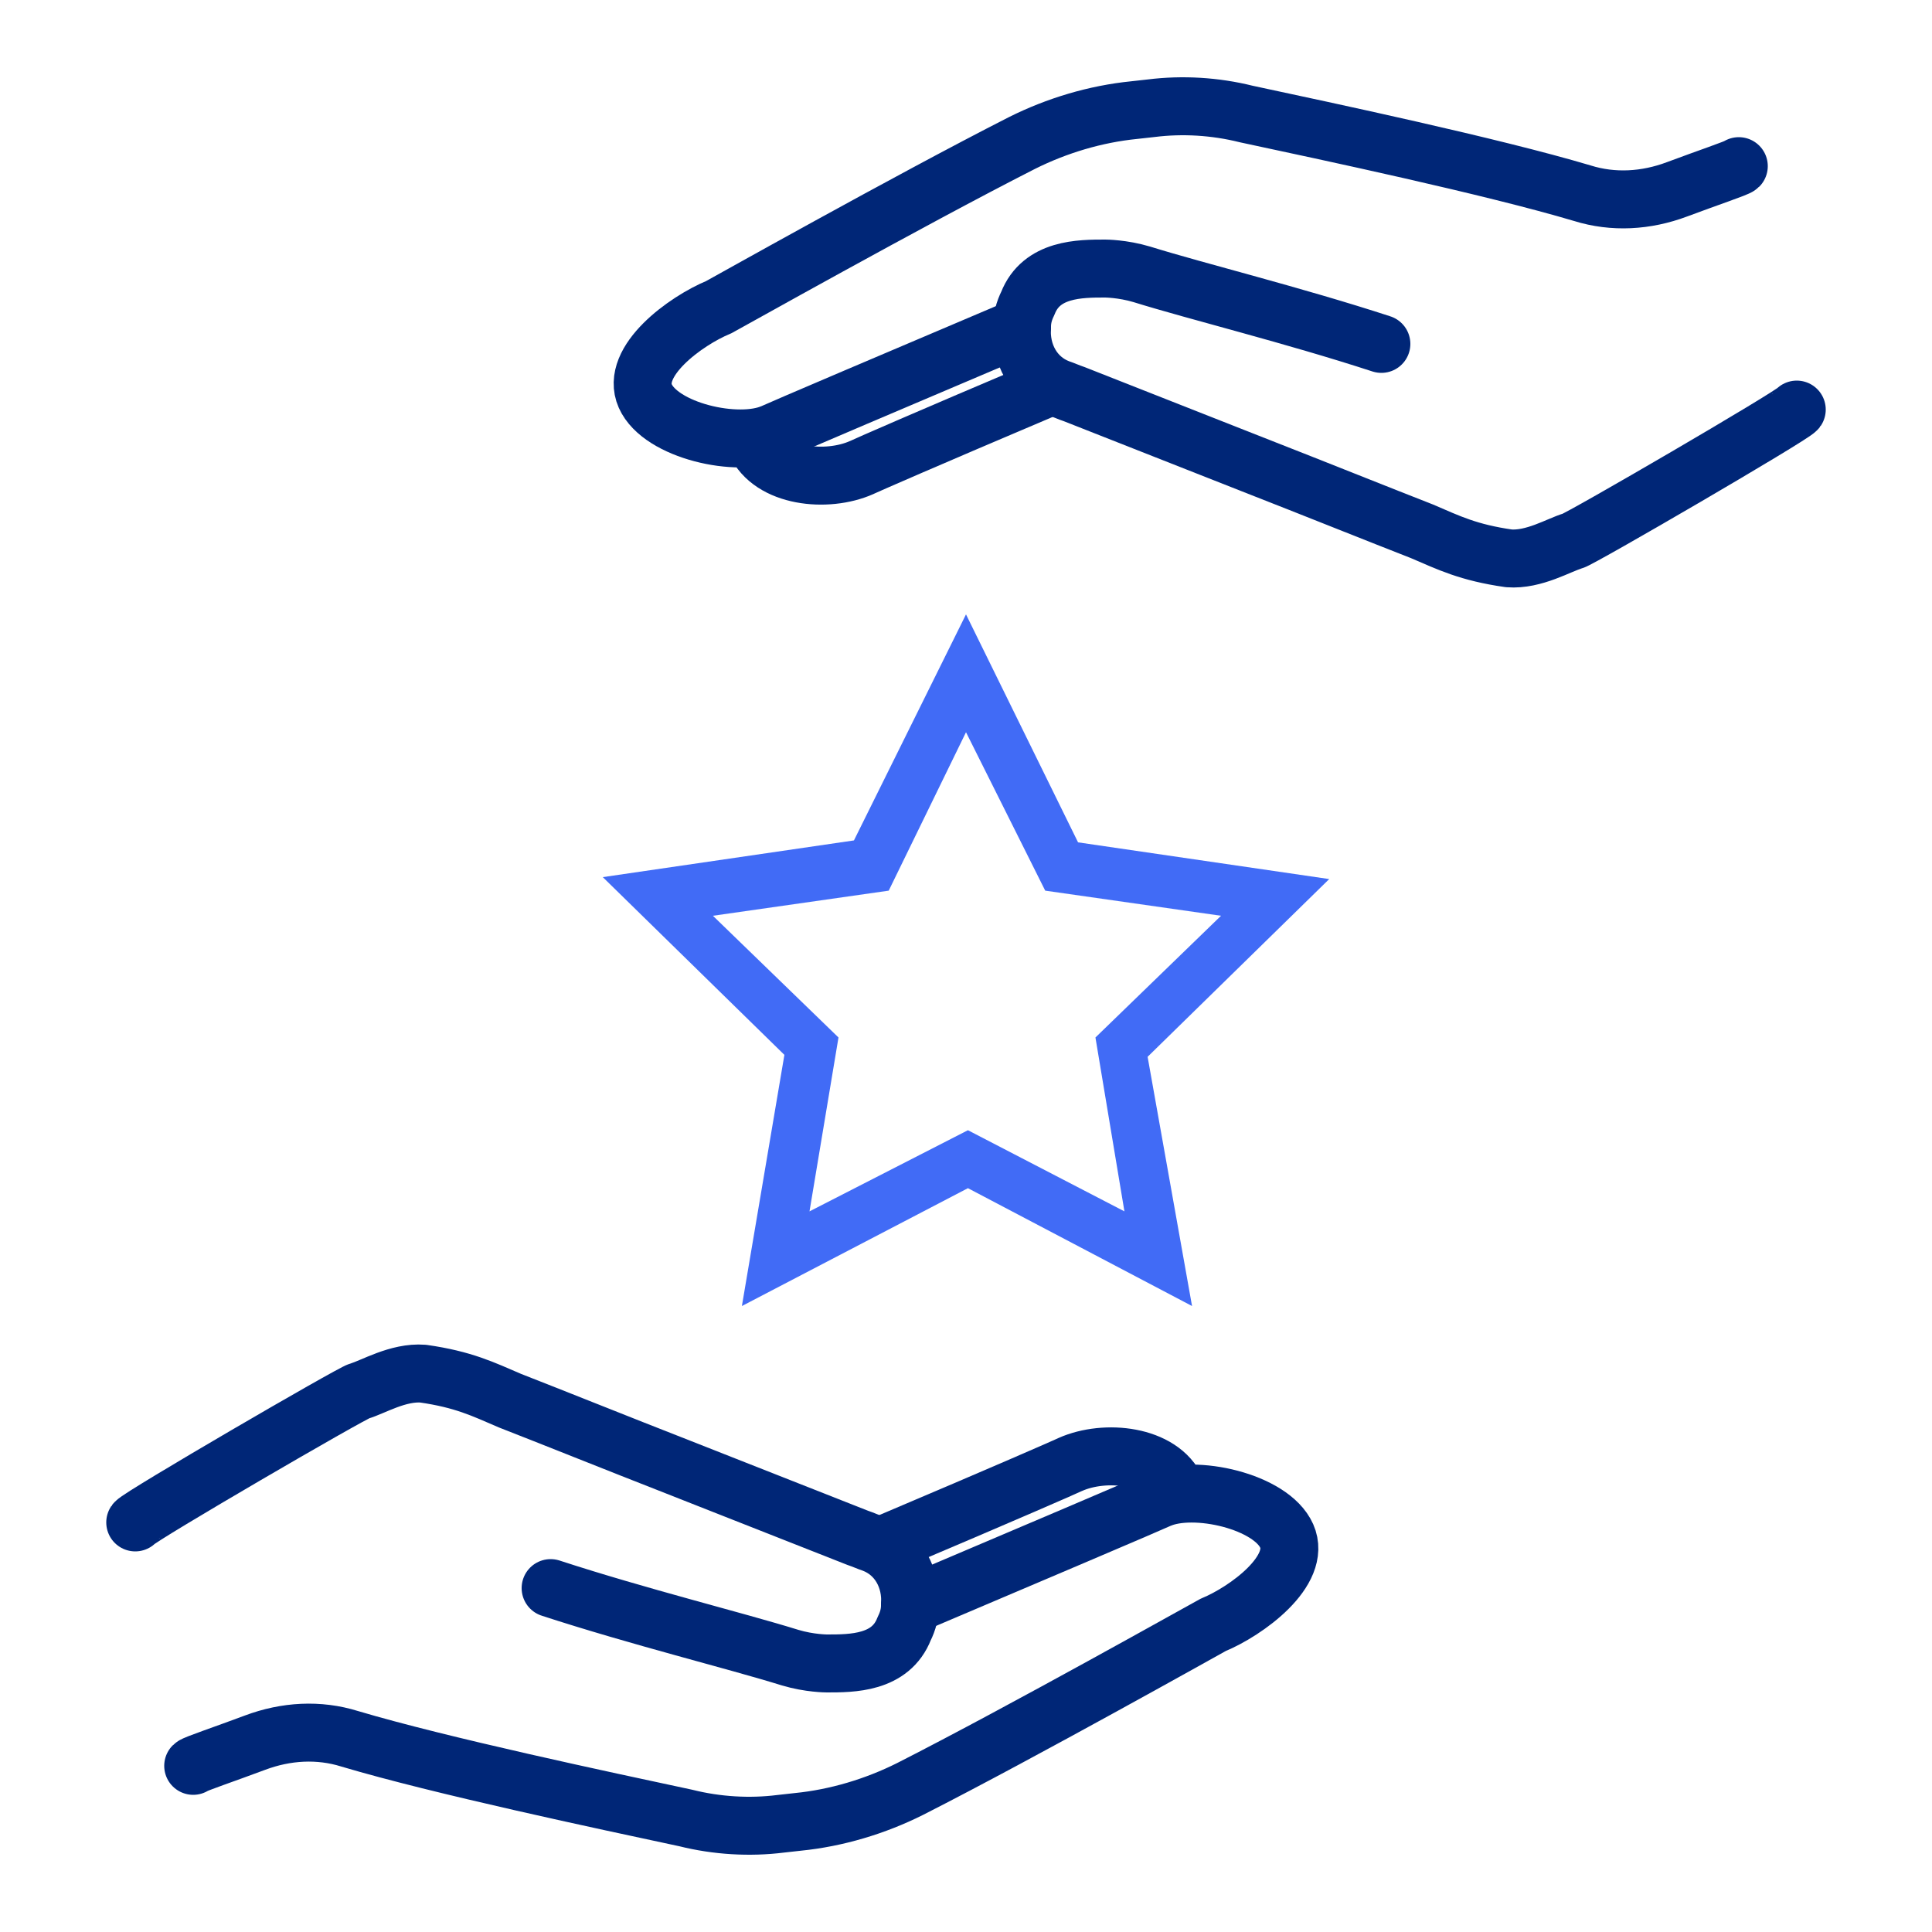
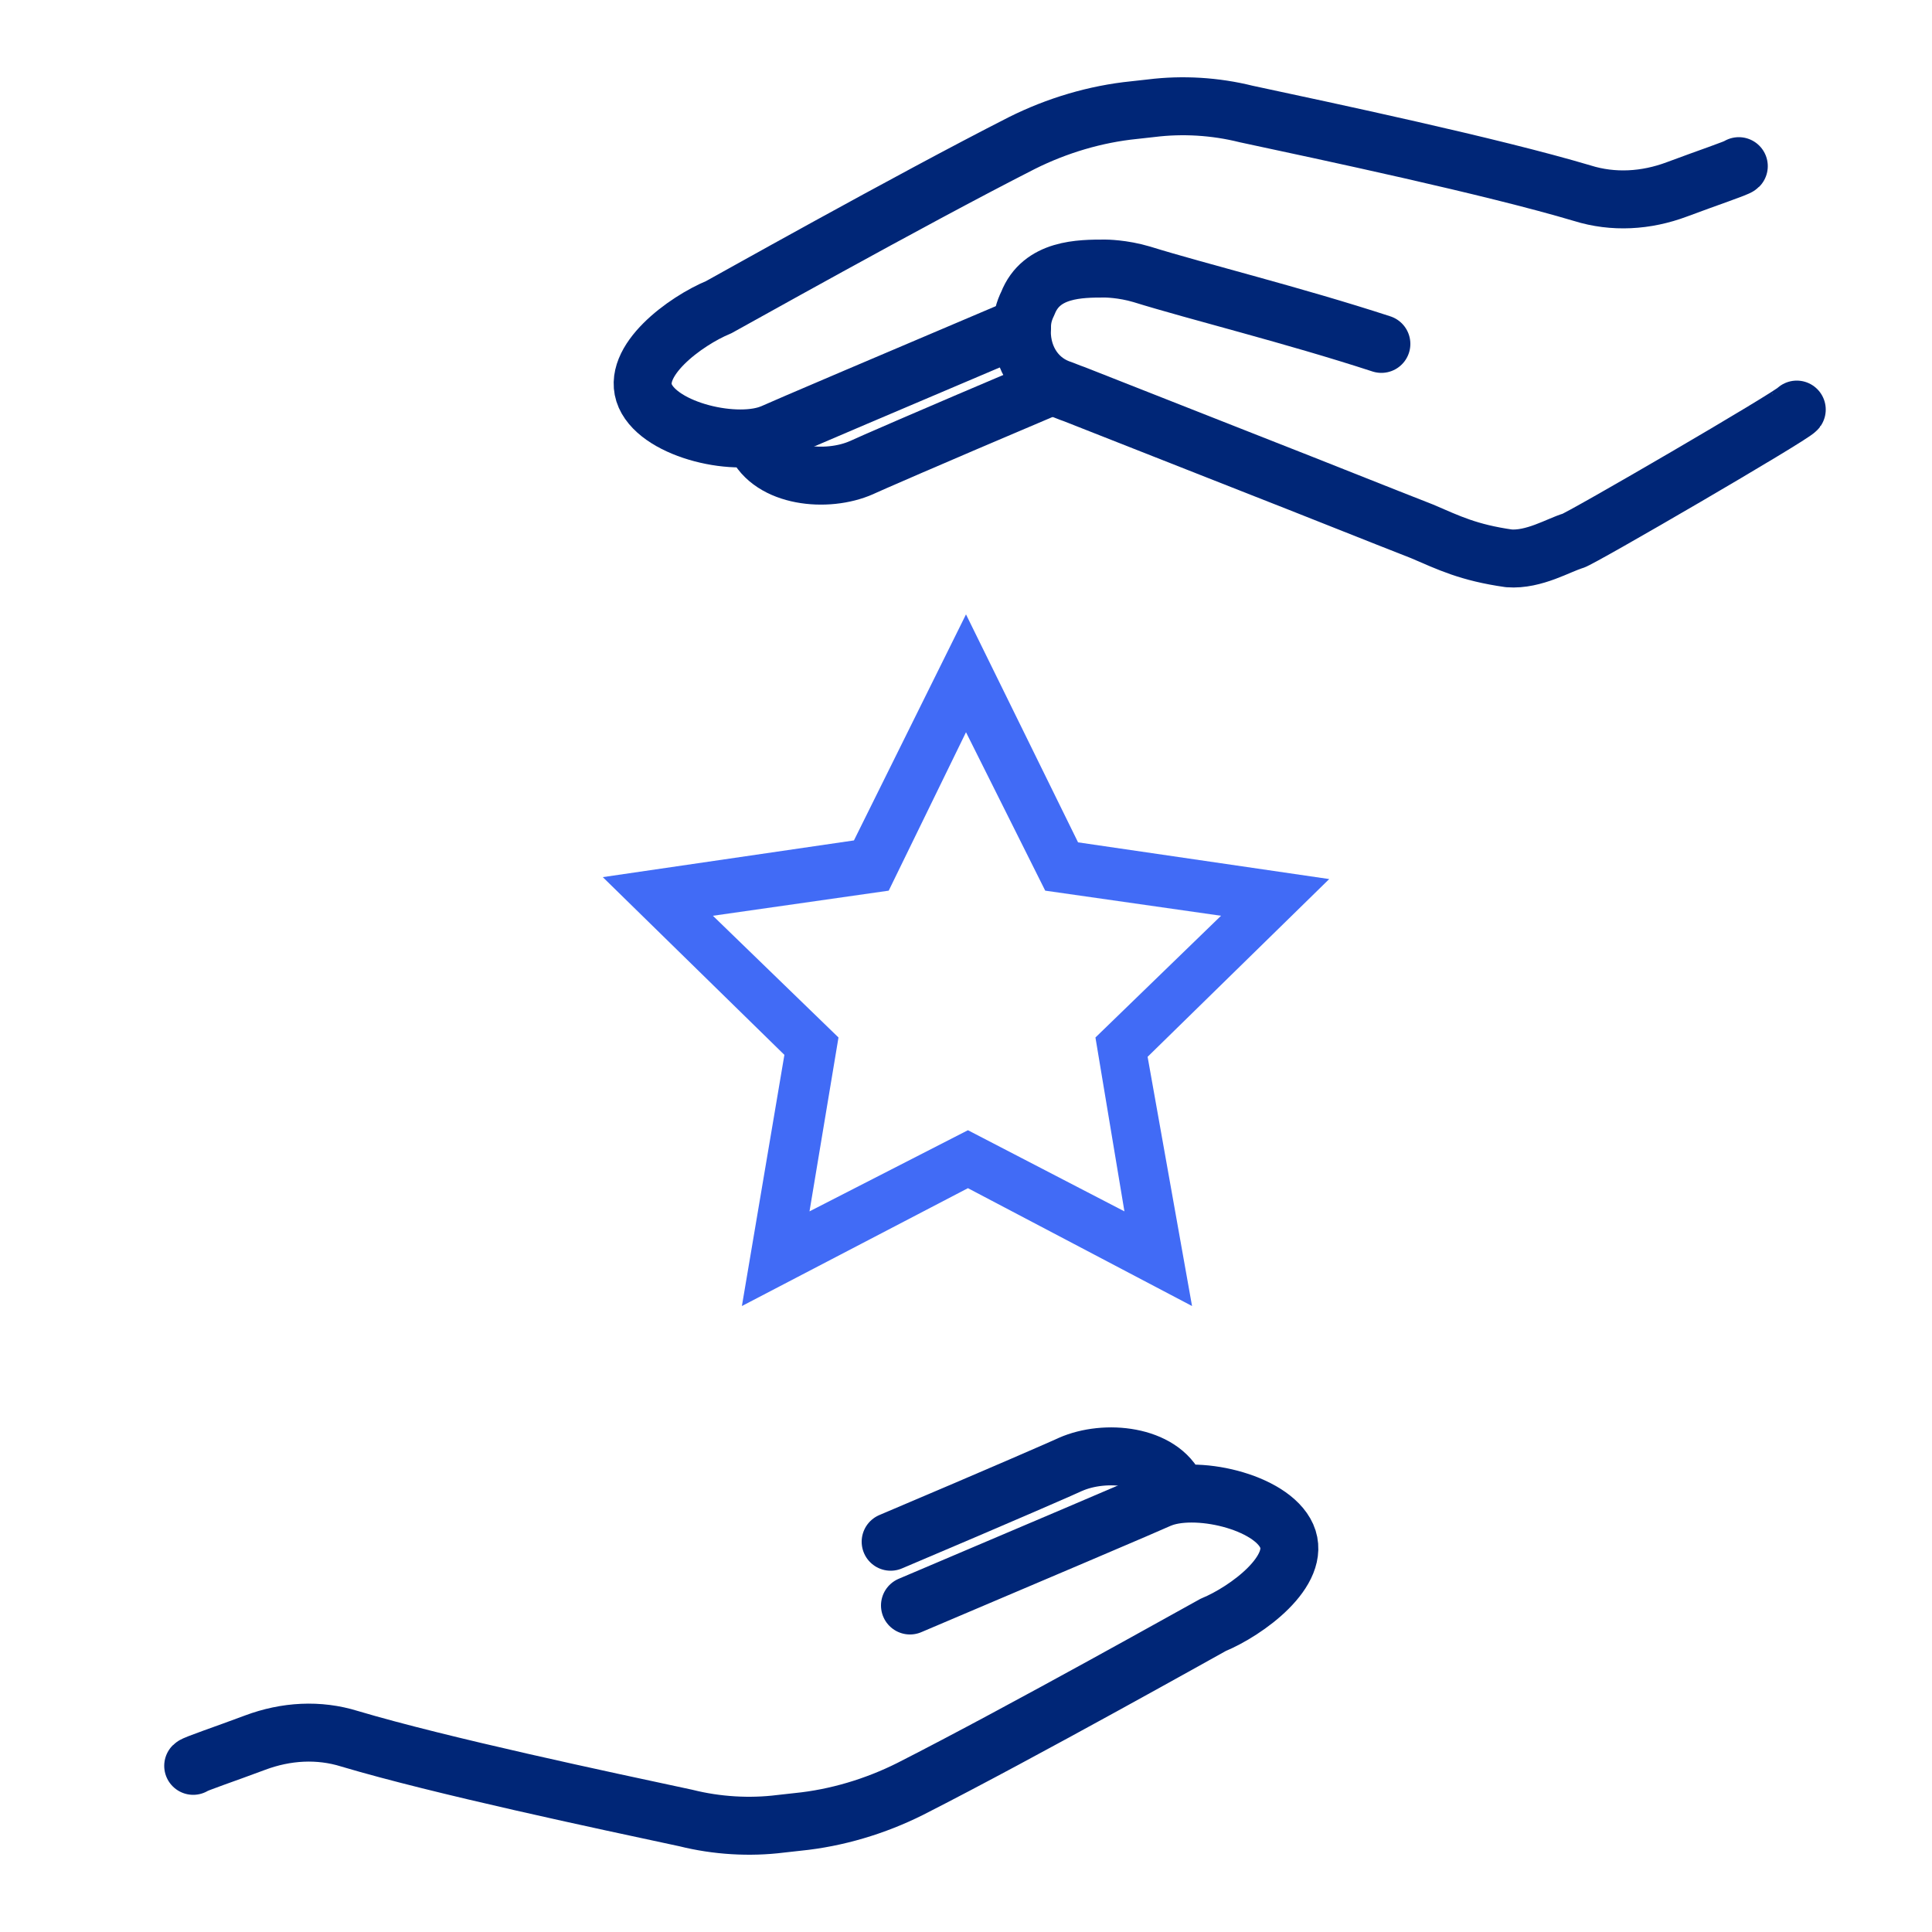
<svg xmlns="http://www.w3.org/2000/svg" version="1.1" id="Layer_1" x="0px" y="0px" width="100px" height="100px" viewBox="0 0 100 100" style="enable-background:new 0 0 100 100;" xml:space="preserve">
  <style type="text/css">
	.st0{fill-rule:evenodd;clip-rule:evenodd;fill:#416BF6;}
	.st1{fill:none;stroke:#002677;stroke-width:3;stroke-linecap:round;stroke-linejoin:round;stroke-miterlimit:10;}
</style>
  <g>
    <path class="st0" d="M50.1,58.5l8.1,4.2l-1.5-9l6.5-6.3l-9.1-1.3L50,37.9l-4,8.2l-9.1,1.3l6.5,6.3l-1.5,9L50.1,58.5z M61.7,67.6   l-11.6-6.1l-11.7,6.1l2.2-13l-9.4-9.2l13-1.9L50,31.8l5.8,11.8l13,1.9l-9.4,9.2L61.7,67.6z" />
    <g>
-       <path class="st1" d="M7,78.8c0.2-0.3,11.2-6.7,11.6-6.8c0.7-0.2,2-1,3.3-0.9c2.1,0.3,3.1,0.8,4.5,1.4c1.8,0.7,6.3,2.5,8.1,3.2    c3.3,1.3,6.6,2.6,9.9,3.9c0.3,0.1,0.5,0.2,0.8,0.3c1.3,0.5,2,1.8,1.9,3.2c0,0.4-0.1,0.8-0.3,1.2c-0.7,1.8-2.7,1.8-4,1.8    c0,0-0.9,0-1.9-0.3c-2.9-0.9-7.8-2.1-12.4-3.6" />
      <path class="st1" d="M47.1,83.1c5.9-2.5,12.7-5.4,12.9-5.5c1.8-0.8,5.8,0.1,6.6,1.9c0.8,1.8-2.1,3.9-3.8,4.6    c-0.2,0.1-9.8,5.5-15.7,8.5c-1.8,0.9-3.8,1.5-5.8,1.7l-0.9,0.1c-1.6,0.2-3.3,0.1-4.9-0.3c-4.2-0.9-12.7-2.7-17.4-4.1    c-1.6-0.5-3.3-0.4-4.9,0.2c-1.6,0.6-3.1,1.1-3.2,1.2" />
      <path class="st1" d="M46.1,79.8c5.9-2.5,9.1-3.9,9.3-4c1.8-0.8,4.7-0.5,5.5,1.3" />
    </g>
    <g>
      <path class="st1" d="M93,21.2c-0.2,0.3-11.2,6.7-11.6,6.8c-0.7,0.2-2,1-3.3,0.9c-2.1-0.3-3.1-0.8-4.5-1.4    c-1.8-0.7-6.3-2.5-8.1-3.2c-3.3-1.3-6.6-2.6-9.9-3.9c-0.3-0.1-0.5-0.2-0.8-0.3c-1.3-0.5-2-1.8-1.9-3.2c0-0.4,0.1-0.8,0.3-1.2    c0.7-1.8,2.7-1.8,4-1.8c0,0,0.9,0,1.9,0.3c2.9,0.9,7.8,2.1,12.4,3.6" />
      <path class="st1" d="M52.9,16.9C47,19.4,40.2,22.3,40,22.4c-1.8,0.8-5.8-0.1-6.6-1.9c-0.8-1.8,2.1-3.9,3.8-4.6    c0.2-0.1,9.8-5.5,15.7-8.5c1.8-0.9,3.8-1.5,5.8-1.7l0.9-0.1c1.6-0.2,3.3-0.1,4.9,0.3c4.2,0.9,12.7,2.7,17.4,4.1    c1.6,0.5,3.3,0.4,4.9-0.2c1.6-0.6,3.1-1.1,3.2-1.2" />
      <path class="st1" d="M53.9,20.2c-5.9,2.5-9.1,3.9-9.3,4c-1.8,0.8-4.7,0.5-5.5-1.3" />
    </g>
  </g>
</svg>